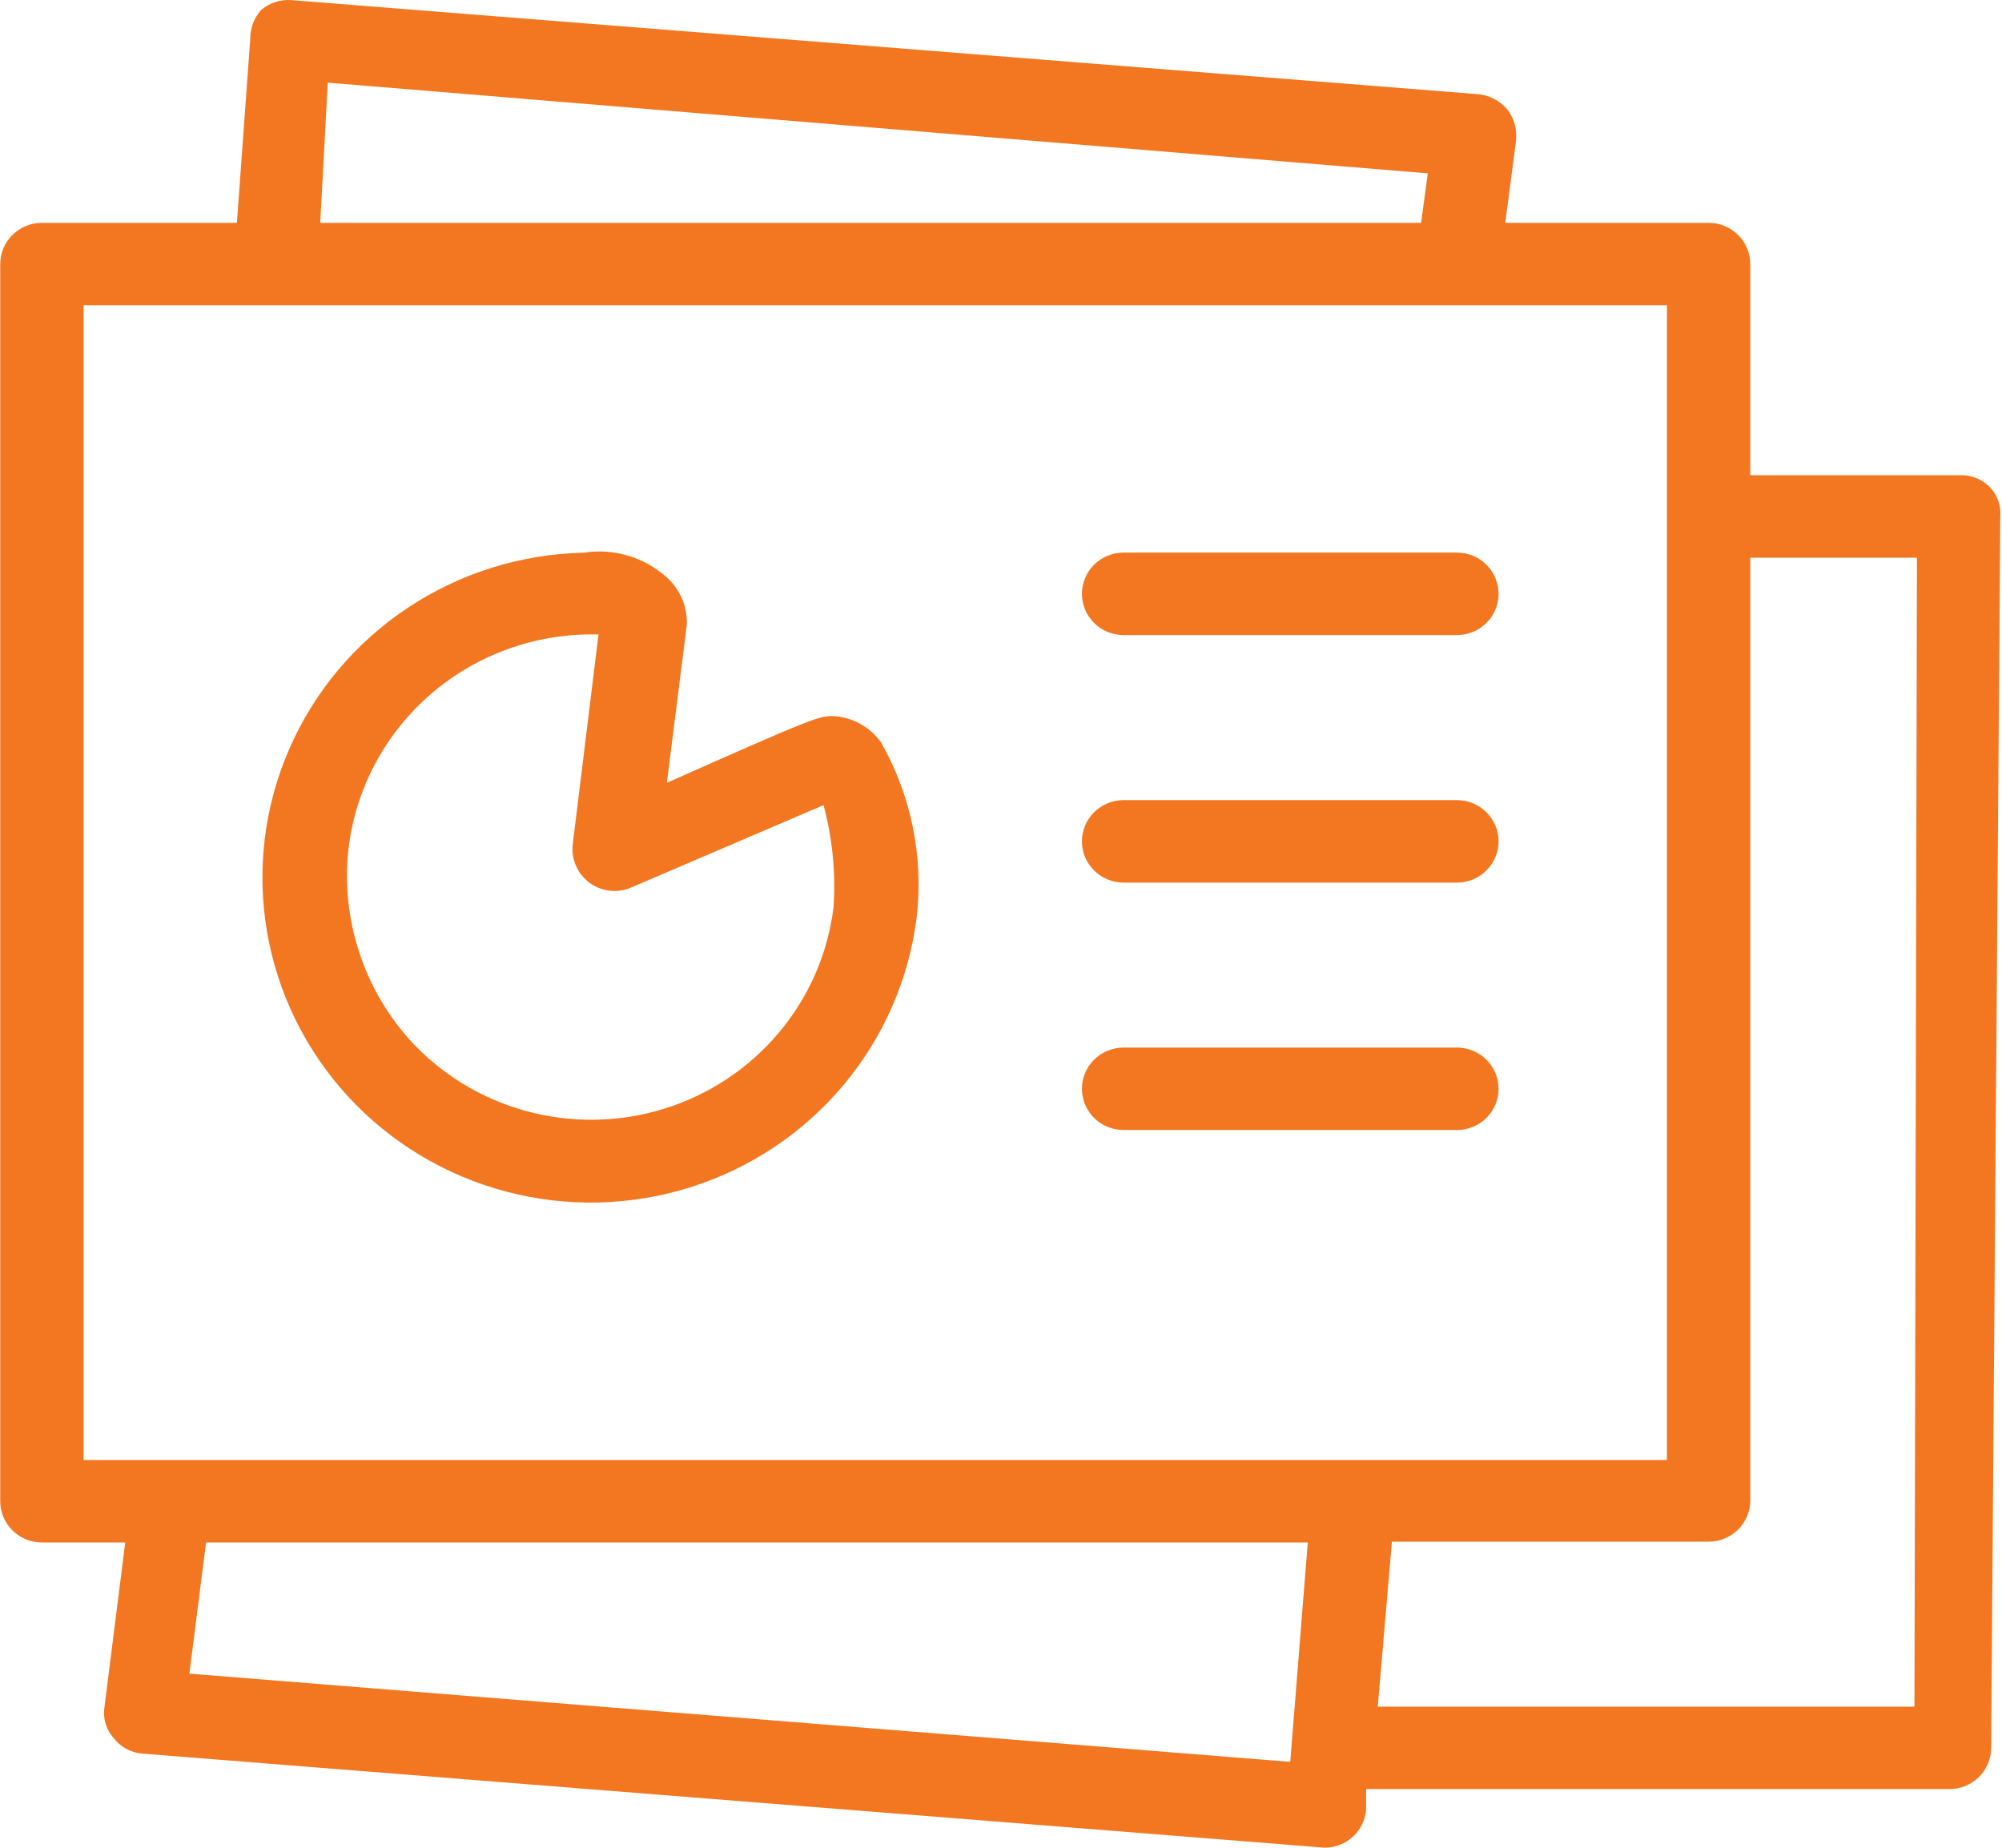
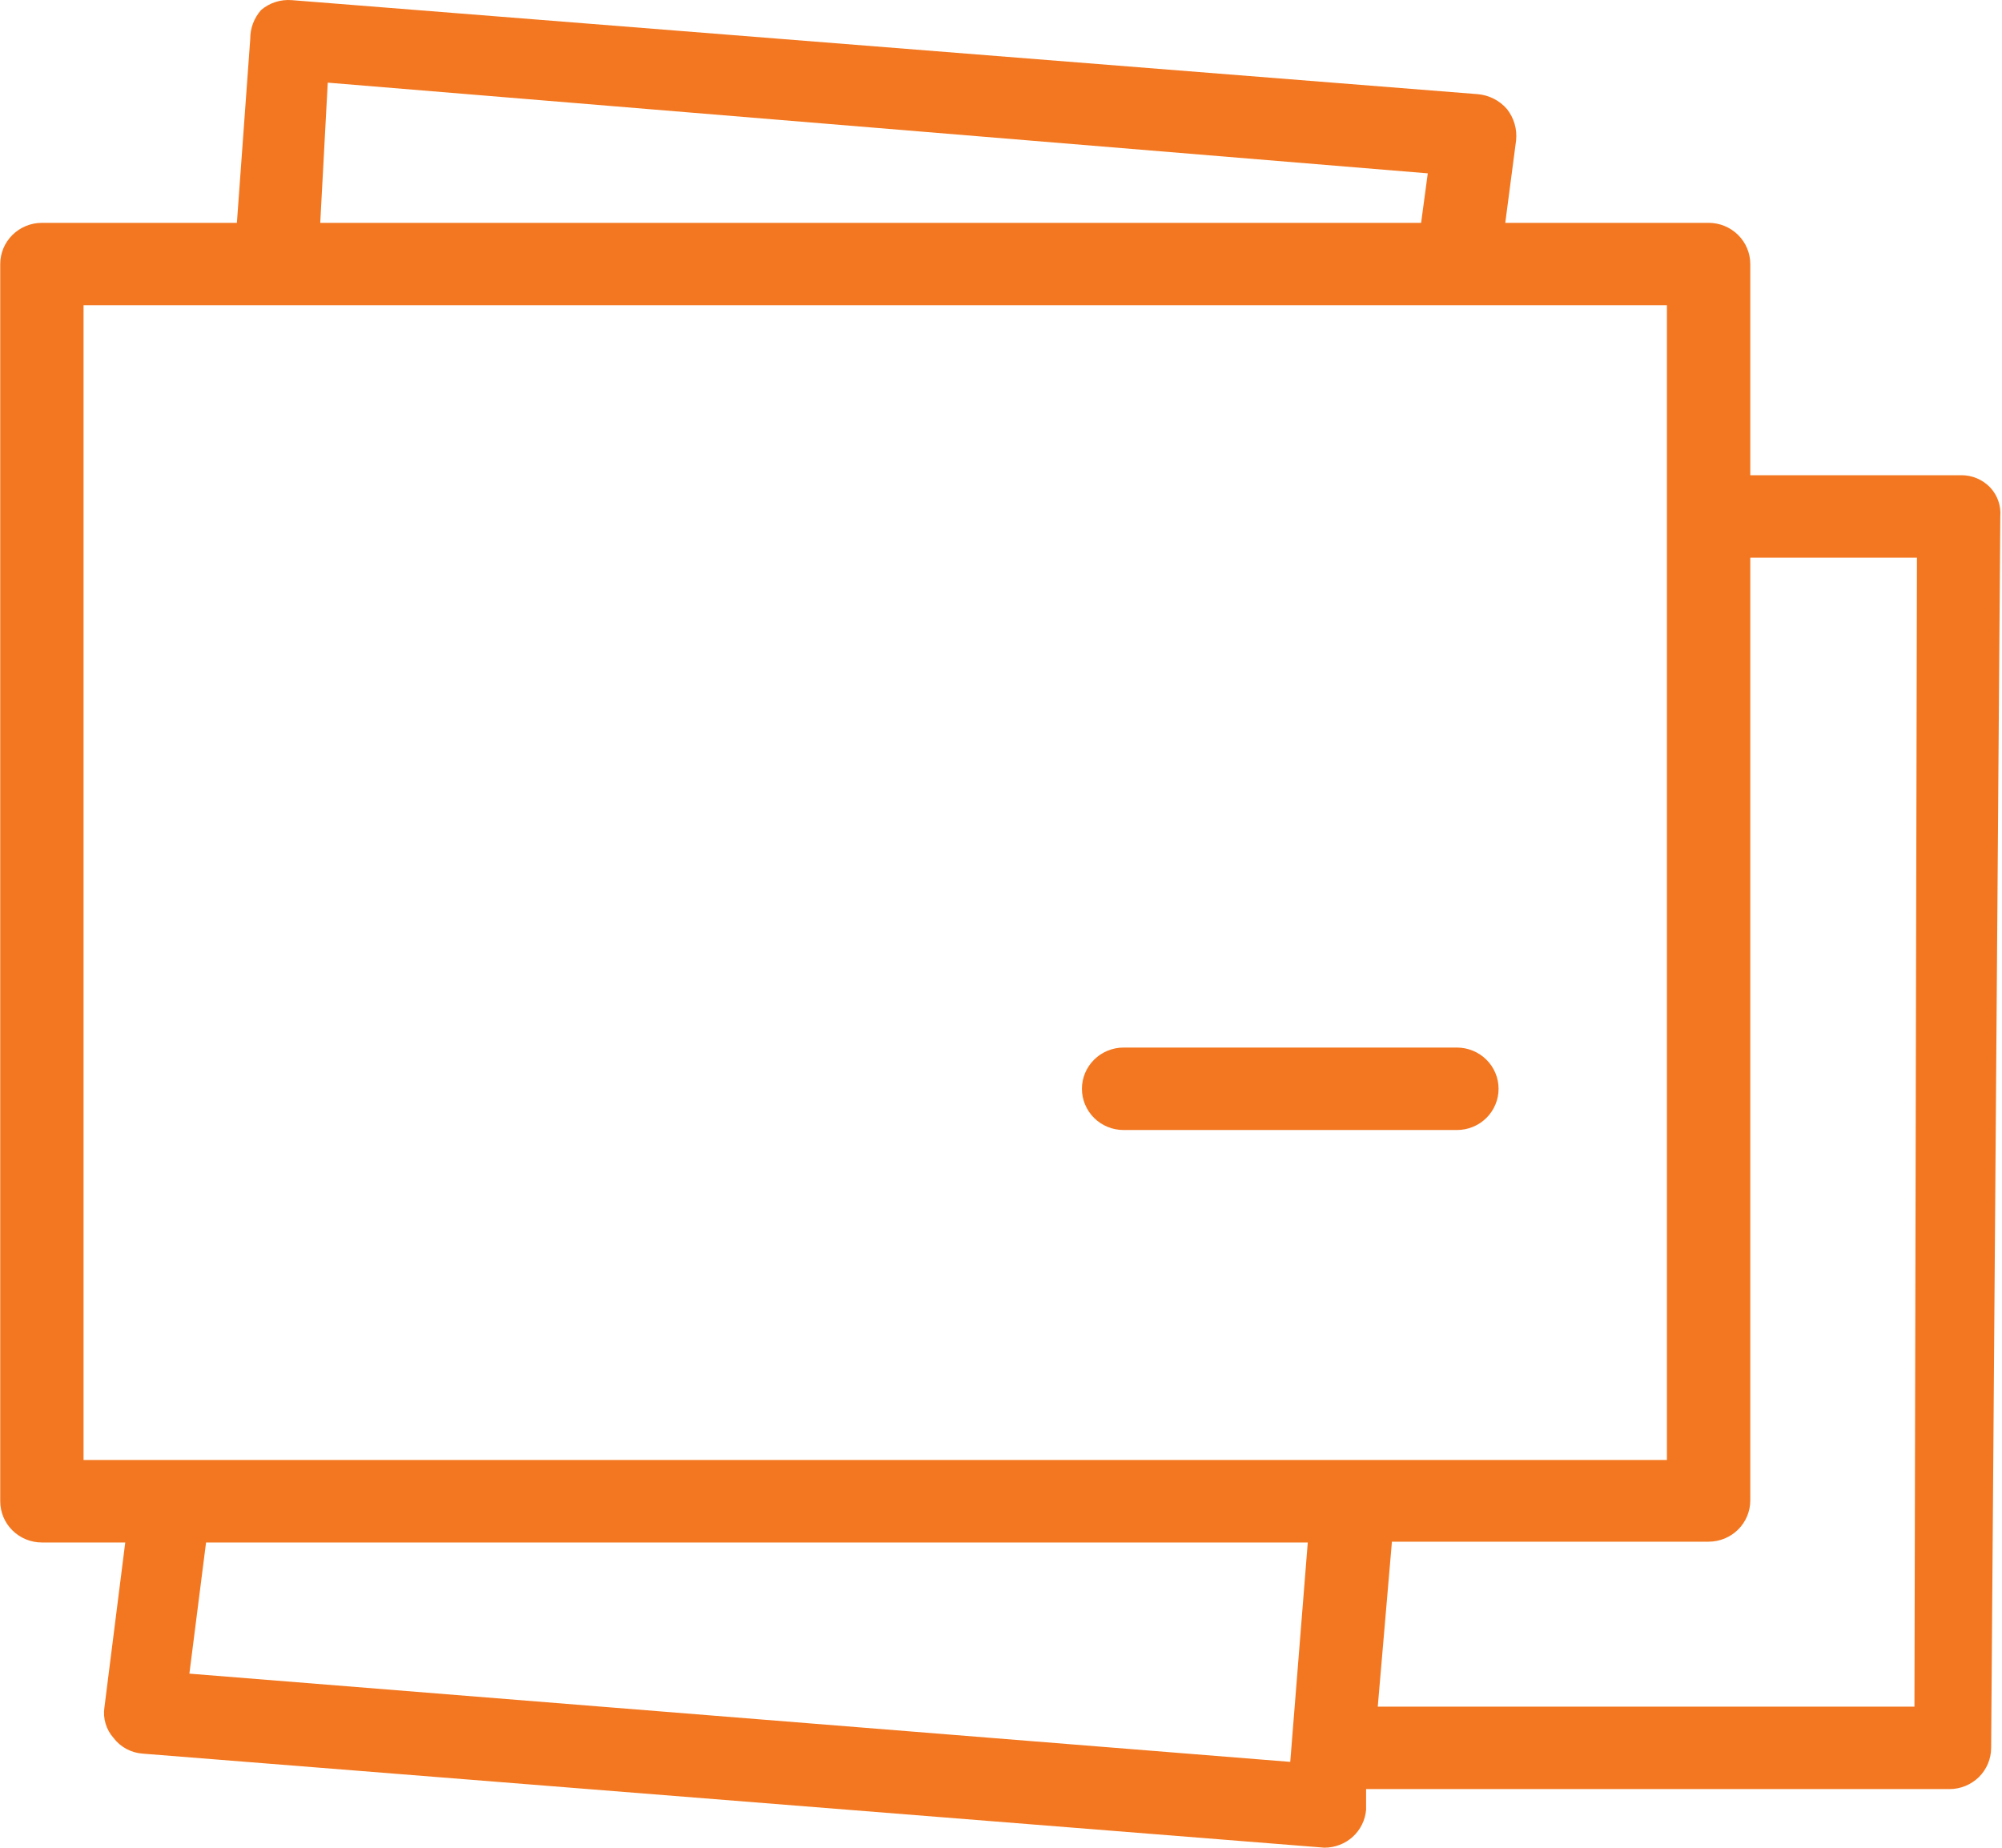
<svg xmlns="http://www.w3.org/2000/svg" width="52" height="48" viewBox="0 0 52 48" fill="none">
  <g clip-path="url(#clip0)">
    <path d="M51.696 12.666C51.599 12.564 51.482 12.482 51.351 12.427C51.221 12.371 51.08 12.343 50.938 12.345H45.462V6.86C45.462 6.576 45.348 6.304 45.145 6.103C44.942 5.902 44.667 5.789 44.38 5.789H39.098L39.379 3.646C39.409 3.355 39.324 3.063 39.141 2.832C38.95 2.61 38.678 2.472 38.384 2.446L7.582 0.004C7.438 -0.008 7.293 0.008 7.155 0.052C7.018 0.096 6.89 0.167 6.781 0.261C6.598 0.469 6.498 0.735 6.5 1.011L6.153 5.789H1.088C0.801 5.789 0.526 5.902 0.323 6.103C0.12 6.304 0.006 6.576 0.006 6.86L0.006 38.999C0.006 39.283 0.12 39.555 0.323 39.756C0.526 39.957 0.801 40.07 1.088 40.07H3.253L2.712 44.355C2.691 44.496 2.701 44.641 2.743 44.778C2.784 44.914 2.854 45.041 2.95 45.148C3.039 45.266 3.153 45.363 3.284 45.433C3.415 45.503 3.559 45.545 3.707 45.555L34.401 47.998C34.674 47.998 34.937 47.897 35.137 47.715C35.338 47.532 35.461 47.281 35.483 47.012V46.476H50.635C50.922 46.476 51.197 46.363 51.401 46.163C51.603 45.962 51.718 45.689 51.718 45.405L51.956 13.416C51.967 13.28 51.95 13.144 51.905 13.014C51.861 12.885 51.789 12.767 51.696 12.666ZM8.513 2.147L37.085 4.503L36.912 5.789H8.318L8.513 2.147ZM2.17 7.931H43.297V37.927H2.17V7.931ZM4.919 43.477L5.352 40.07H33.968L33.513 45.769L4.919 43.477ZM49.726 44.334H35.786L36.154 40.049H44.38C44.667 40.049 44.942 39.936 45.145 39.735C45.348 39.534 45.462 39.261 45.462 38.977V14.488H49.791L49.726 44.334Z" fill="#F37720" />
-     <path d="M21.65 18.601C21.282 18.601 21.217 18.601 17.321 20.336L17.84 16.223C17.848 15.994 17.805 15.766 17.716 15.556C17.626 15.345 17.491 15.156 17.321 15.001C17.032 14.74 16.688 14.546 16.313 14.435C15.938 14.323 15.543 14.297 15.156 14.358C13.521 14.394 11.93 14.895 10.574 15.801C9.217 16.707 8.153 17.98 7.508 19.468C6.862 20.957 6.663 22.597 6.934 24.195C7.205 25.792 7.934 27.278 9.034 28.477C10.135 29.675 11.561 30.535 13.141 30.953C14.722 31.372 16.391 31.331 17.949 30.837C19.507 30.342 20.888 29.415 21.928 28.164C22.968 26.914 23.623 25.394 23.815 23.786C23.986 22.227 23.661 20.653 22.884 19.286C22.743 19.088 22.559 18.924 22.345 18.805C22.132 18.687 21.894 18.617 21.65 18.601V18.601ZM21.65 23.572C21.502 24.771 21.008 25.903 20.226 26.831C19.444 27.76 18.408 28.445 17.242 28.805C16.076 29.164 14.831 29.183 13.654 28.859C12.478 28.535 11.421 27.882 10.611 26.978C10.021 26.308 9.578 25.524 9.31 24.676C9.041 23.828 8.954 22.934 9.052 22.05C9.231 20.531 9.962 19.128 11.109 18.102C12.256 17.077 13.741 16.501 15.286 16.48H15.546L14.875 21.943C14.855 22.13 14.885 22.32 14.961 22.492C15.036 22.665 15.156 22.815 15.308 22.929C15.461 23.043 15.641 23.115 15.832 23.138C16.022 23.16 16.214 23.133 16.39 23.057L21.39 20.915C21.623 21.78 21.711 22.678 21.65 23.572V23.572Z" fill="#F37720" />
    <path d="M37.842 27.213H29.184C28.897 27.213 28.622 27.326 28.419 27.527C28.216 27.728 28.102 28 28.102 28.284C28.102 28.568 28.216 28.841 28.419 29.042C28.622 29.243 28.897 29.355 29.184 29.355H37.842C38.129 29.355 38.404 29.243 38.607 29.042C38.81 28.841 38.924 28.568 38.924 28.284C38.924 28 38.81 27.728 38.607 27.527C38.404 27.326 38.129 27.213 37.842 27.213Z" fill="#F37720" />
-     <path d="M37.842 20.785H29.184C28.897 20.785 28.622 20.898 28.419 21.099C28.216 21.3 28.102 21.572 28.102 21.856C28.102 22.141 28.216 22.413 28.419 22.614C28.622 22.815 28.897 22.928 29.184 22.928H37.842C38.129 22.928 38.404 22.815 38.607 22.614C38.81 22.413 38.924 22.141 38.924 21.856C38.924 21.572 38.81 21.3 38.607 21.099C38.404 20.898 38.129 20.785 37.842 20.785Z" fill="#F37720" />
-     <path d="M37.842 14.355H29.184C28.897 14.355 28.622 14.468 28.419 14.669C28.216 14.87 28.102 15.143 28.102 15.427C28.102 15.711 28.216 15.983 28.419 16.184C28.622 16.385 28.897 16.498 29.184 16.498H37.842C38.129 16.498 38.404 16.385 38.607 16.184C38.81 15.983 38.924 15.711 38.924 15.427C38.924 15.143 38.81 14.87 38.607 14.669C38.404 14.468 38.129 14.355 37.842 14.355Z" fill="#F37720" />
  </g>
  <defs>
    <clipPath id="clip0">
      <rect width="52" height="48" fill="white" />
    </clipPath>
  </defs>
</svg>